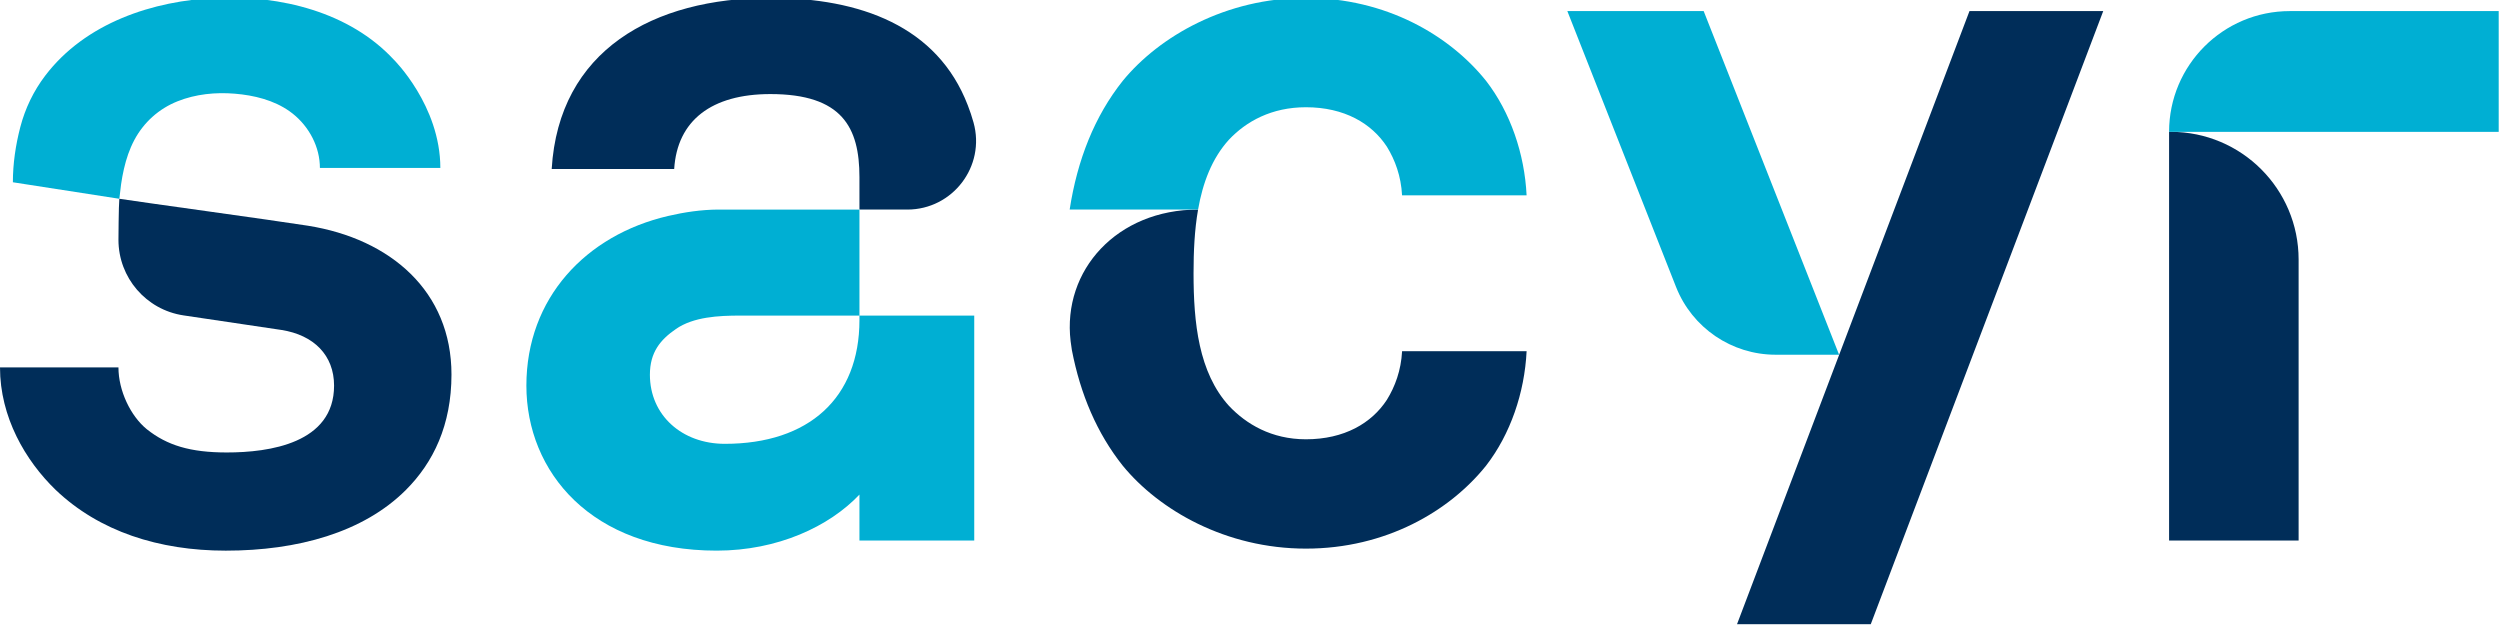
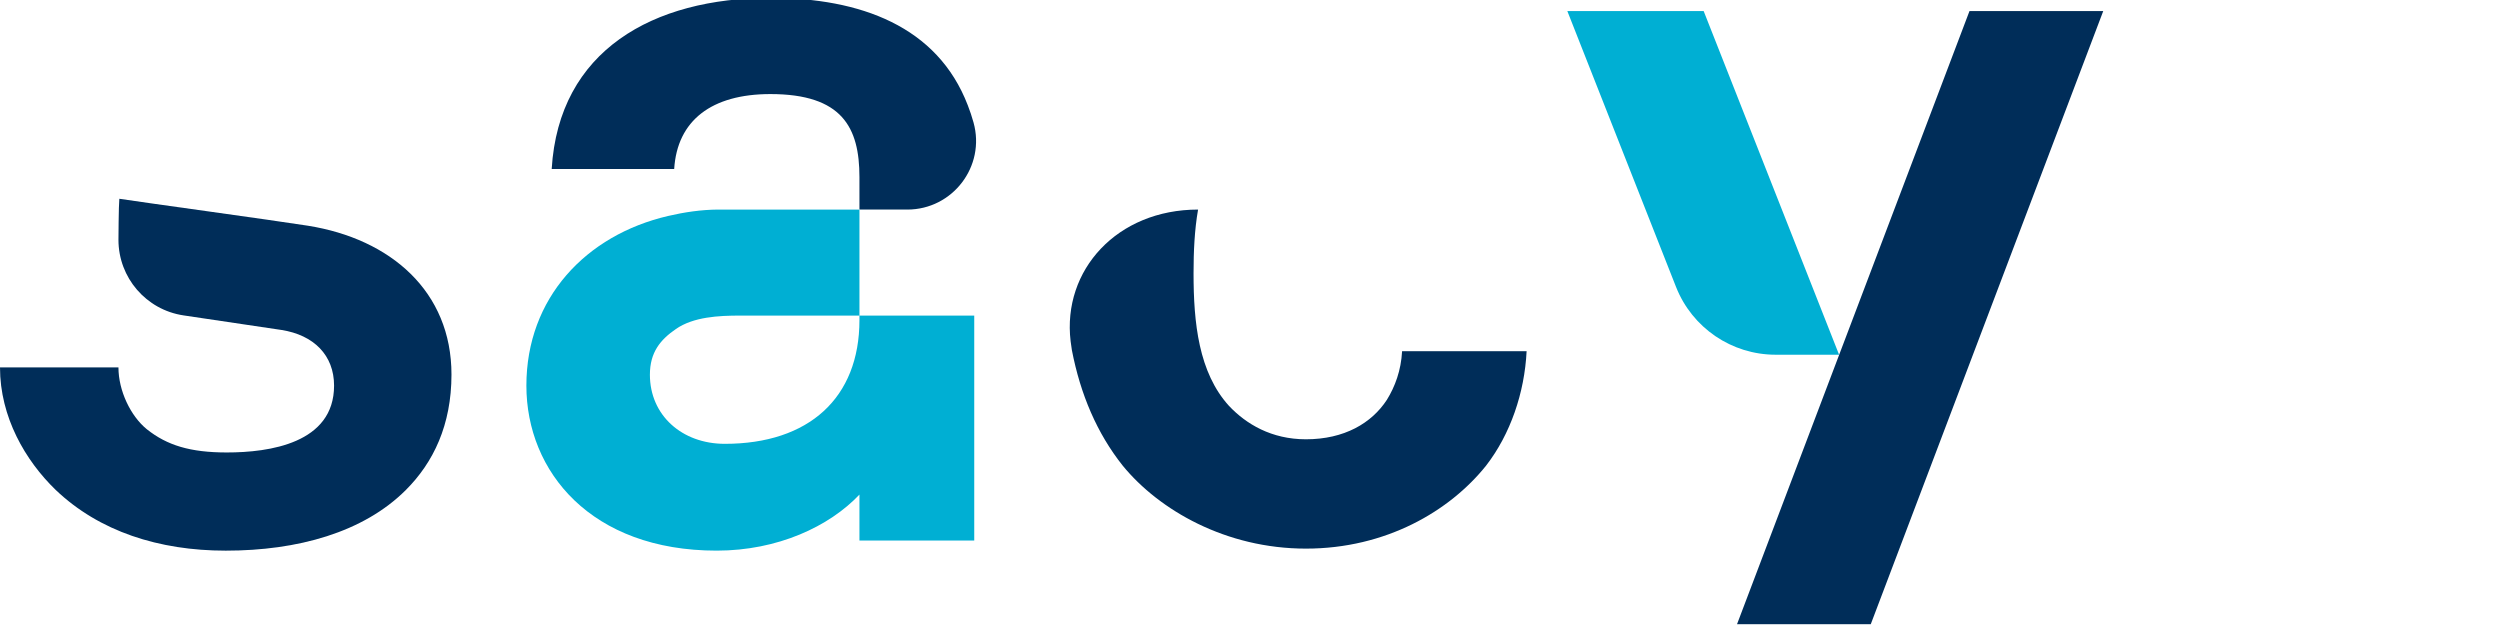
<svg xmlns="http://www.w3.org/2000/svg" xmlns:ns1="http://www.inkscape.org/namespaces/inkscape" xmlns:ns2="http://sodipodi.sourceforge.net/DTD/sodipodi-0.dtd" width="81.042mm" height="20.322mm" viewBox="0 0 81.042 20.322" version="1.1" id="svg8" ns1:version="0.92.2 (5c3e80d, 2017-08-06)" ns2:docname="Sacyr_new.svg">
  <defs id="defs2">
    <clipPath clipPathUnits="userSpaceOnUse" id="clipPath4815">
-       <path d="M 0,0 H 595.276 V 765.354 H 0 Z" id="path4817" ns1:connector-curvature="0" />
-     </clipPath>
+       </clipPath>
    <clipPath clipPathUnits="userSpaceOnUse" id="clipPath4799">
      <path d="M 0,0 H 595.276 V 765.354 H 0 Z" id="path4801" ns1:connector-curvature="0" />
    </clipPath>
  </defs>
  <ns2:namedview id="base" pagecolor="#ffffff" bordercolor="#666666" borderopacity="1.0" ns1:pageopacity="0.0" ns1:pageshadow="2" ns1:zoom="0.98994949" ns1:cx="162.49521" ns1:cy="-4.5121815" ns1:document-units="mm" ns1:current-layer="layer1" showgrid="false" fit-margin-top="0" fit-margin-left="0" fit-margin-right="0" fit-margin-bottom="0" ns1:window-width="1280" ns1:window-height="961" ns1:window-x="-8" ns1:window-y="-8" ns1:window-maximized="1" />
  <g ns1:label="Layer 1" ns1:groupmode="layer" id="layer1" transform="translate(-43.467,-107.3)">
    <g id="layer1-2" transform="matrix(0.162,0,0,0.162,43.467,-42.949)">
-       <path id="path4805" style="fill:#002d59;fill-opacity:1;fill-rule:nonzero;stroke:none" d="m 434.042,1035.627 h 25.92 V 979.407 c 0,-14.118 -11.449,-25.561 -25.57,-25.561 h -0.351 z" ns1:connector-curvature="0" />
      <path id="path4809" style="fill:#002d59;fill-opacity:1;fill-rule:nonzero;stroke:none" d="m 347.587,1052.362 h 26.762 l 46.516,-122.685 h -26.765 z" ns1:connector-curvature="0" />
      <path id="path4821" style="fill:#002d59;fill-opacity:1;fill-rule:nonzero;stroke:none" d="m 61.582,972.624 c -7.335,-1.15 -32.709,-4.62 -37.702,-5.386 -0.14,1.324 -0.177,8.213 -0.177,8.213 0,7.573 5.538,14.008 13.029,15.124 6.896,1.028 14.877,2.199 19.583,2.913 6.484,1.013 10.534,5.066 10.534,11.141 0,11.55 -12.968,13.374 -21.471,13.374 -7.292,0 -11.952,-1.421 -16.008,-4.657 -3.236,-2.635 -5.667,-7.701 -5.667,-12.361 H 0 c 0,9.927 5.066,18.637 11.144,24.511 8.707,8.305 20.659,12.153 34.027,12.153 14.386,0 27.552,-3.644 36.058,-12.153 5.471,-5.468 9.113,-12.968 9.113,-23.093 0,-16.609 -12.15,-27.143 -28.76,-29.778" ns1:connector-curvature="0" />
      <path id="path4825" style="fill:#002d59;fill-opacity:1;fill-rule:nonzero;stroke:none" d="m 171.979,969.398 h 9.579 c 9.085,0 15.691,-8.668 13.248,-17.424 -0.326,-1.171 -0.708,-2.327 -1.153,-3.455 -6.078,-15.798 -21.477,-21.474 -39.501,-21.474 -23.496,0 -42.337,10.534 -43.756,34.234 h 24.511 c 0.607,-9.726 7.493,-14.993 19.244,-14.993 14.383,0 17.826,6.685 17.826,16.615" ns1:connector-curvature="0" />
-       <path id="path4829" style="fill:#00afd3;fill-opacity:1;fill-rule:nonzero;stroke:none" d="m 434.042,953.845 v 0 H 500 v -24.163 h -41.794 c -13.346,0 -24.164,10.814 -24.164,24.163" ns1:connector-curvature="0" />
      <path id="path4833" style="fill:#00afd3;fill-opacity:1;fill-rule:nonzero;stroke:none" d="m 368.008,998.443 -27.098,-68.764 h -27.28 l 21.751,55.202 c 3.227,8.182 11.132,13.562 19.924,13.562 z" ns1:connector-curvature="0" />
      <path id="path4837" style="fill:#00afd3;fill-opacity:1;fill-rule:nonzero;stroke:none" d="m 171.979,990.613 v 0.894 c 0,15.593 -10.131,24.767 -26.942,24.767 -8.585,0 -14.99,-5.724 -14.99,-13.831 0,-4.486 2.089,-6.999 5.209,-9.149 3.523,-2.428 8.506,-2.681 12.861,-2.681 h 23.862 v -21.214 h -28.327 c -3.346,0.024 -6.697,0.518 -9.955,1.278 -16.423,3.821 -28.366,16.405 -28.366,33.959 0,17.21 12.965,33.011 38.086,33.011 12.199,0 22.523,-4.831 28.561,-11.217 v 9.195 h 22.971 v -45.012 z" ns1:connector-curvature="0" />
-       <path id="path4841" style="fill:#00afd3;fill-opacity:1;fill-rule:nonzero;stroke:none" d="m 78.798,939.4 c -8.878,-9.573 -22.724,-12.882 -35.369,-12.364 -12.809,0.525 -26.359,5.017 -34.377,15.563 -2.336,3.071 -4.017,6.566 -4.989,10.296 -0.939,3.605 -1.485,7.322 -1.485,11.04 4.559,0.69 20.97,3.266 21.303,3.306 0.015,-0.134 0.271,-2.388 0.351,-2.919 0.152,-1.034 0.335,-2.056 0.57,-3.065 0.457,-1.998 1.113,-3.956 2.074,-5.767 1.894,-3.559 4.922,-6.274 8.671,-7.765 3.608,-1.44 7.606,-1.836 11.458,-1.513 3.815,0.317 7.765,1.275 10.927,3.51 3.437,2.428 5.813,6.392 6.06,10.613 l 0.024,0.738 h 24.1 c -0.012,-12.507 -9.317,-21.675 -9.317,-21.675" ns1:connector-curvature="0" />
      <path id="path4845" style="fill:#002d59;fill-opacity:1;fill-rule:nonzero;stroke:none" d="m 239.74,969.398 c -16.158,0 -27.195,12.074 -25.506,26.341 0.073,0.628 0.226,1.641 0.253,1.784 1.714,8.878 5.047,16.673 10.168,23.111 7.292,8.915 20.662,16.609 36.665,16.609 16.002,0 28.763,-7.497 36.055,-16.609 4.864,-6.283 7.698,-14.581 8.106,-22.892 h -24.917 c -0.201,3.852 -1.418,7.091 -3.041,9.723 -3.038,4.66 -8.506,7.902 -16.204,7.902 -6.886,0 -11.952,-3.041 -15.395,-6.685 -6.075,-6.688 -7.091,-16.612 -7.091,-26.536 0,-4.306 0.192,-8.659 0.906,-12.748" ns1:connector-curvature="0" />
-       <path id="path4849" style="fill:#00afd3;fill-opacity:1;fill-rule:nonzero;stroke:none" d="m 245.925,955.406 c 3.443,-3.648 8.509,-6.484 15.395,-6.484 7.698,0 13.166,3.242 16.207,7.902 1.619,2.632 2.833,5.874 3.031,9.723 h 24.92 c -0.406,-8.305 -3.239,-16.609 -8.1,-22.892 -7.292,-9.116 -20.056,-16.609 -36.058,-16.609 -16.002,0 -29.373,7.698 -36.665,16.609 -5.615,7.057 -9.076,15.777 -10.61,25.743 h 25.695 c 0.93,-5.319 2.748,-10.214 6.185,-13.992" ns1:connector-curvature="0" />
    </g>
  </g>
</svg>